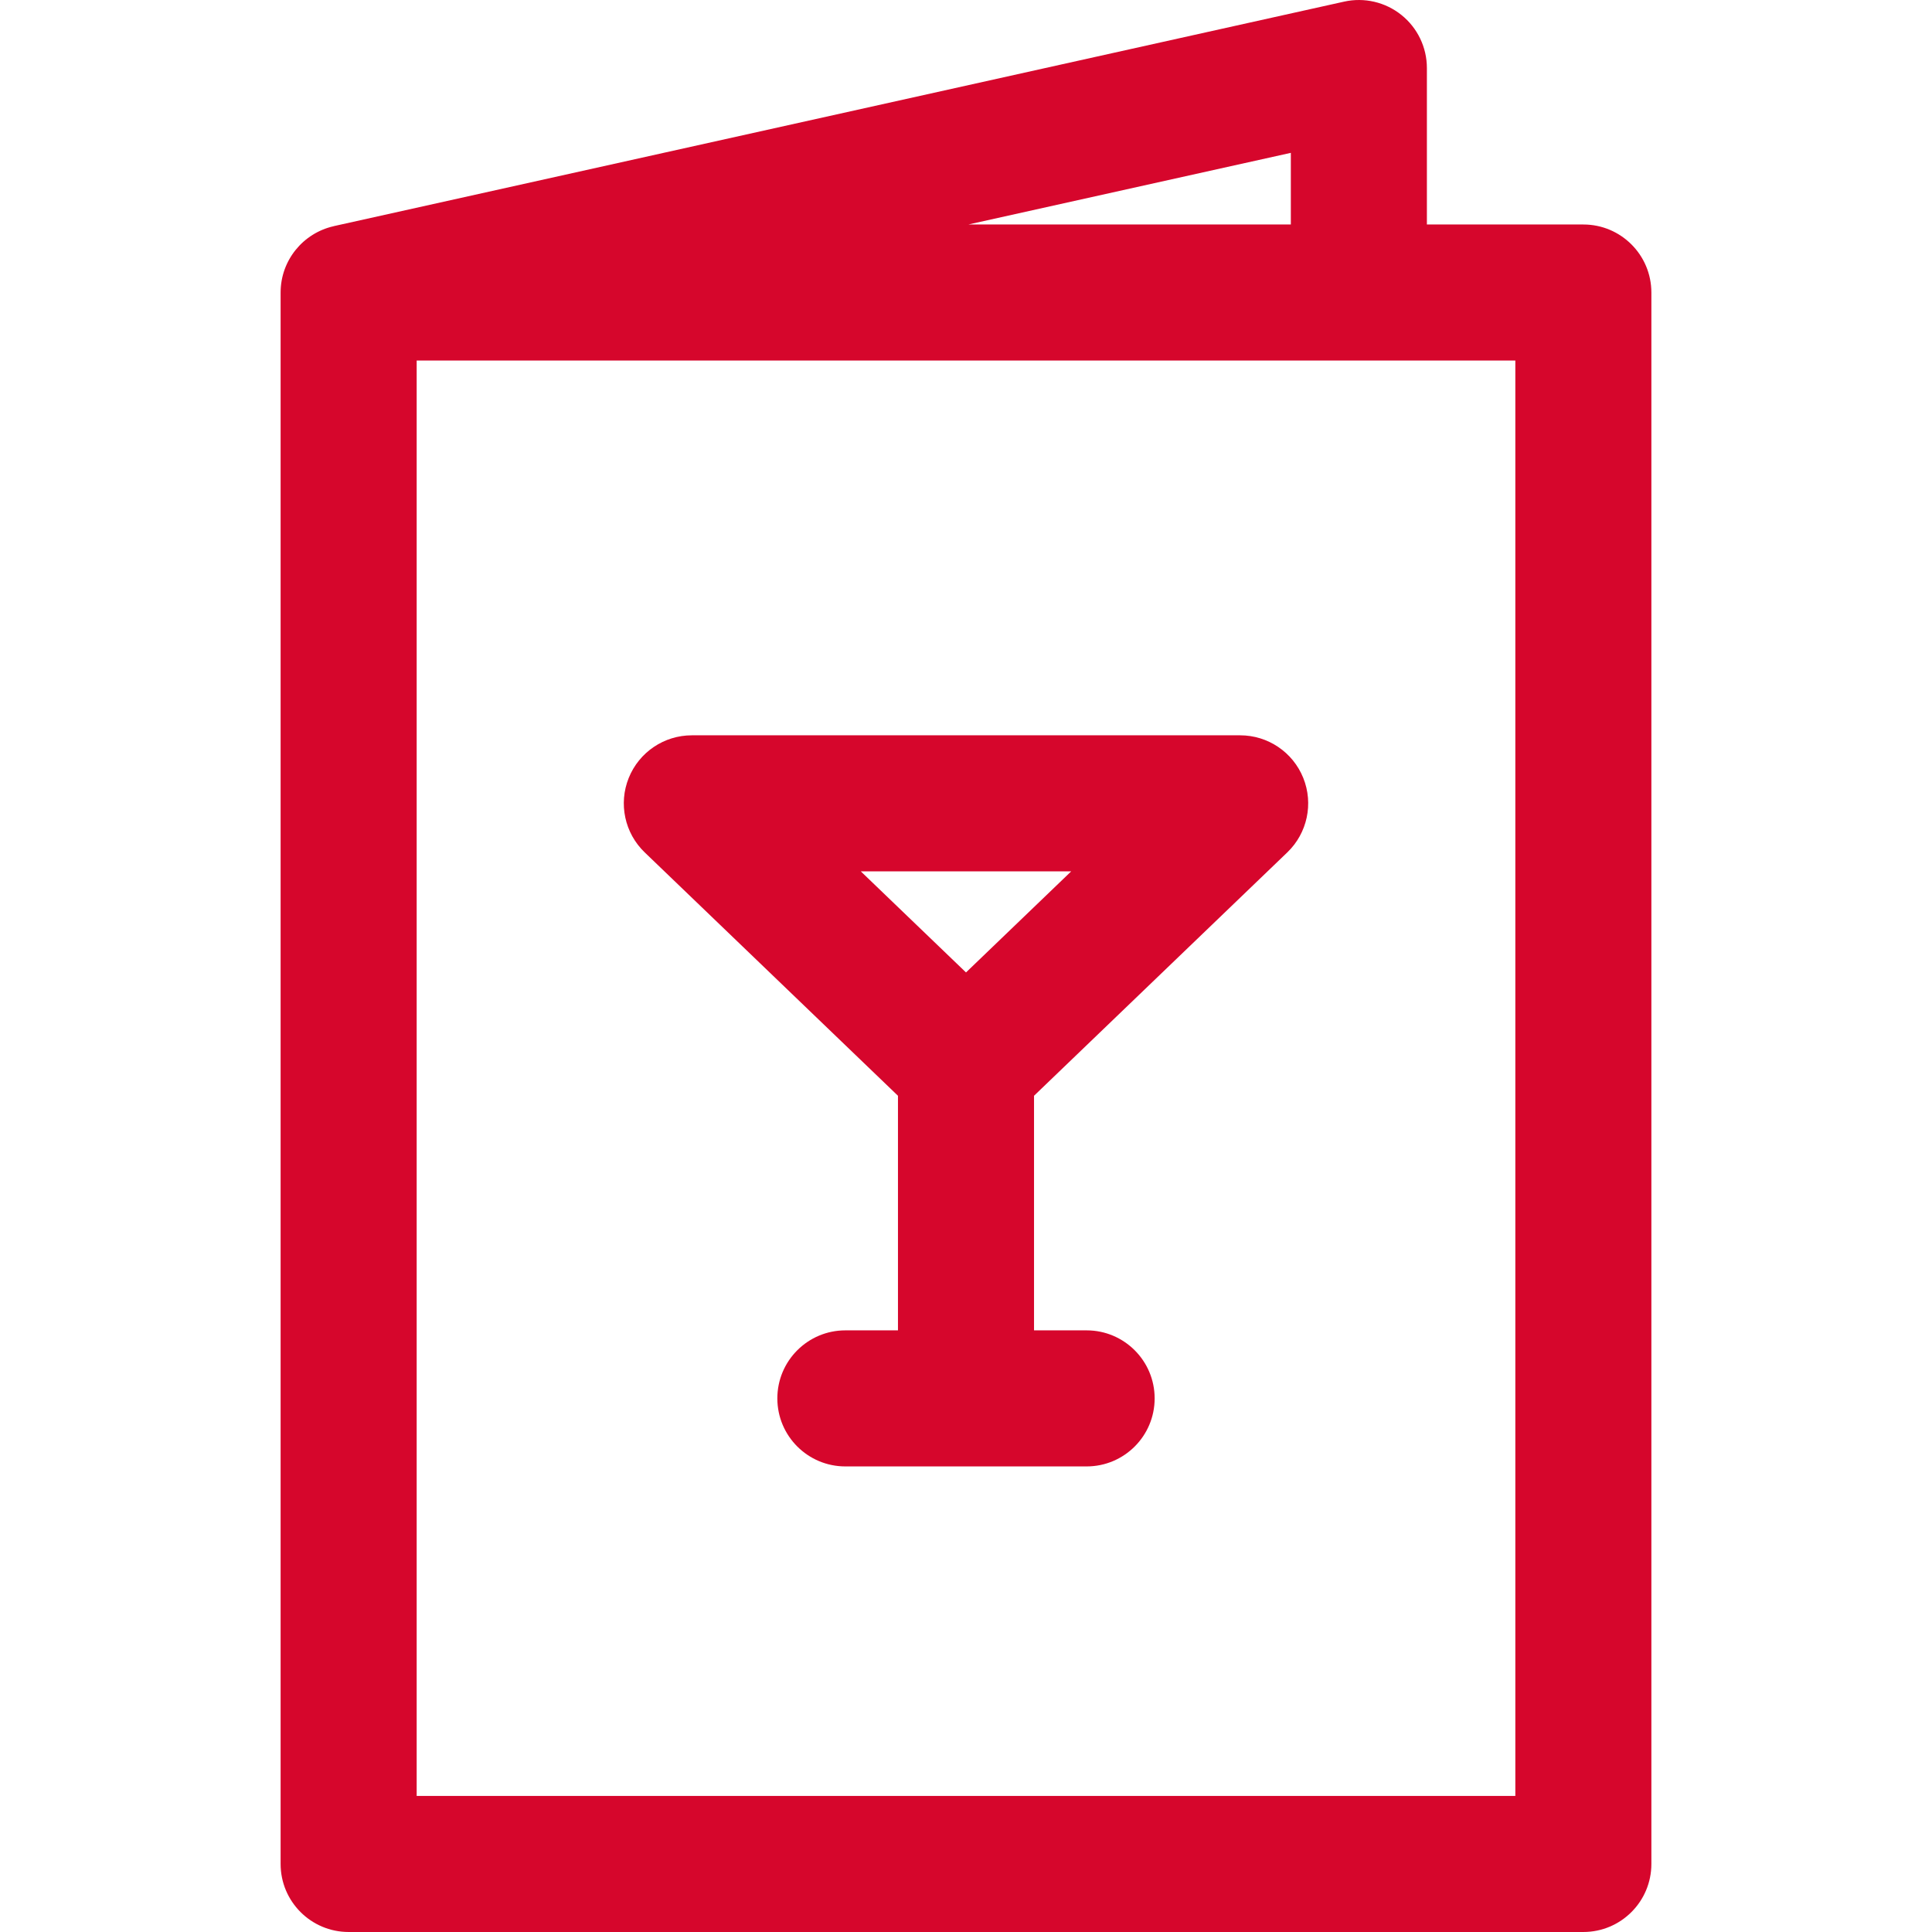
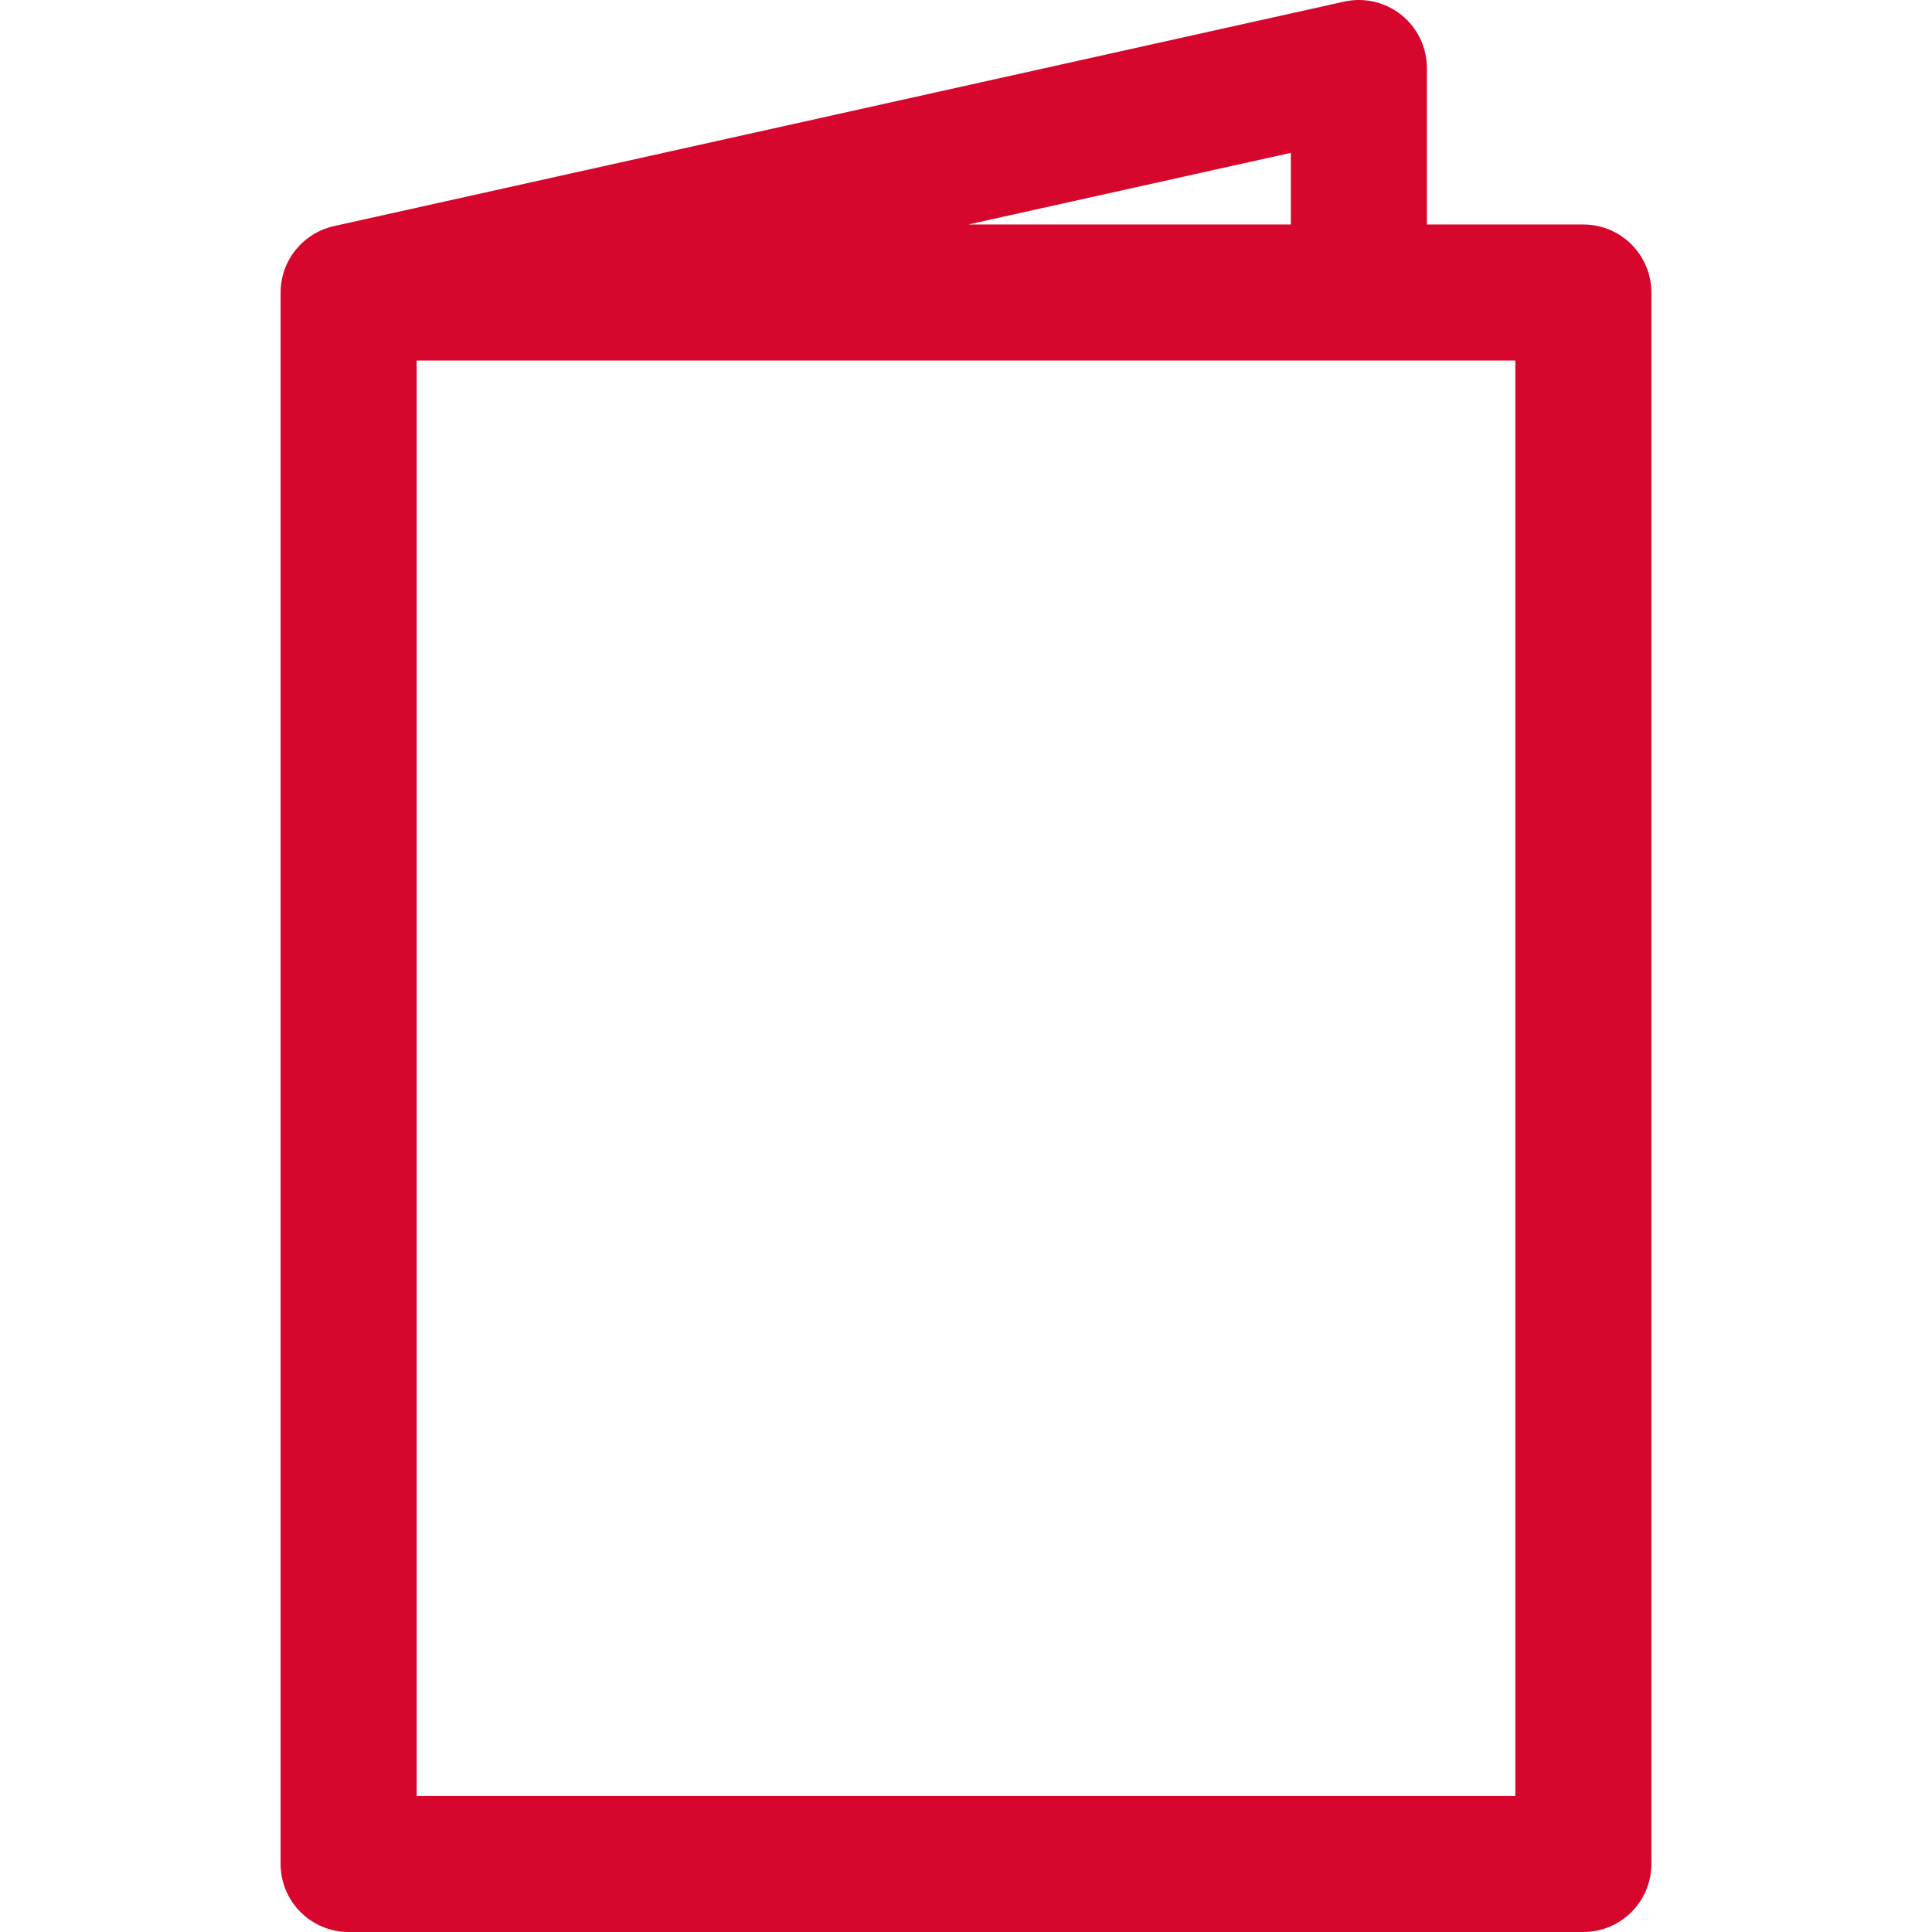
<svg xmlns="http://www.w3.org/2000/svg" viewBox="1851.499 2351.499 297.001 297.001" width="297.001" height="297.001">
  <path fill="#d6062c" stroke="none" fill-opacity="1" stroke-width="1" stroke-opacity="1" alignment-baseline="baseline" baseline-shift="baseline" color="rgb(51, 51, 51)" font-size-adjust="none" id="tSvg79ea61c35b" title="Path 32" d="M 2094.905 2386.01 C 2086.887 2386.01 2078.869 2386.01 2070.851 2386.01 C 2070.851 2377.993 2070.851 2369.976 2070.851 2361.958 C 2070.851 2358.786 2069.411 2355.785 2066.936 2353.8 C 2064.463 2351.816 2061.222 2351.061 2058.126 2351.749 C 2006.418 2363.24 1954.71 2374.73 1903.002 2386.22 C 1902.987 2386.224 1902.974 2386.227 1902.96 2386.23 C 1902.916 2386.24 1902.872 2386.25 1902.827 2386.26 C 1902.809 2386.264 1902.795 2386.273 1902.777 2386.277 C 1898.119 2387.333 1894.637 2391.492 1894.637 2396.468 C 1894.637 2476.993 1894.637 2557.517 1894.637 2638.041 C 1894.637 2643.816 1899.32 2648.499 1905.094 2648.499 C 1968.364 2648.499 2031.634 2648.499 2094.903 2648.499 C 2100.677 2648.499 2105.36 2643.816 2105.36 2638.041 C 2105.36 2557.517 2105.36 2476.993 2105.36 2396.468C 2105.361 2390.693 2100.678 2386.01 2094.905 2386.01Z M 2049.936 2386.01 C 2033.411 2386.01 2016.887 2386.01 2000.362 2386.01 C 2016.887 2382.338 2033.411 2378.666 2049.936 2374.994C 2049.936 2378.666 2049.936 2382.338 2049.936 2386.01Z M 2084.447 2627.584 C 2028.149 2627.584 1971.851 2627.584 1915.553 2627.584 C 1915.553 2554.032 1915.553 2480.478 1915.553 2406.925 C 1971.851 2406.925 2028.149 2406.925 2084.447 2406.925C 2084.447 2480.478 2084.447 2554.032 2084.447 2627.584Z" />
-   <path fill="#d6062c" stroke="none" fill-opacity="1" stroke-width="1" stroke-opacity="1" alignment-baseline="baseline" baseline-shift="baseline" color="rgb(51, 51, 51)" font-size-adjust="none" id="tSvgd24fddc765" title="Path 33" d="M 1989.541 2519.948 C 1989.541 2531.97 1989.541 2543.991 1989.541 2556.012 C 1986.846 2556.012 1984.151 2556.012 1981.456 2556.012 C 1975.681 2556.012 1970.998 2560.695 1970.998 2566.47 C 1970.998 2572.245 1975.681 2576.928 1981.456 2576.928 C 1993.818 2576.928 2006.18 2576.928 2018.543 2576.928 C 2024.317 2576.928 2029 2572.245 2029 2566.47 C 2029 2560.695 2024.317 2556.012 2018.543 2556.012 C 2015.847 2556.012 2013.152 2556.012 2010.457 2556.012 C 2010.457 2543.991 2010.457 2531.97 2010.457 2519.948 C 2023.436 2507.477 2036.414 2495.006 2049.392 2482.535 C 2052.469 2479.579 2053.441 2475.048 2051.847 2471.09 C 2050.253 2467.13 2046.413 2464.537 2042.146 2464.537 C 2014.049 2464.537 1985.951 2464.537 1957.853 2464.537 C 1953.585 2464.537 1949.747 2467.13 1948.152 2471.09 C 1946.558 2475.048 1947.53 2479.579 1950.607 2482.535C 1963.585 2495.006 1976.563 2507.477 1989.541 2519.948Z M 2016.169 2485.452 C 2010.779 2490.632 2005.389 2495.811 1999.999 2500.99 C 1994.609 2495.811 1989.219 2490.632 1983.829 2485.452C 1994.609 2485.452 2005.389 2485.452 2016.169 2485.452Z" />
  <defs> </defs>
</svg>